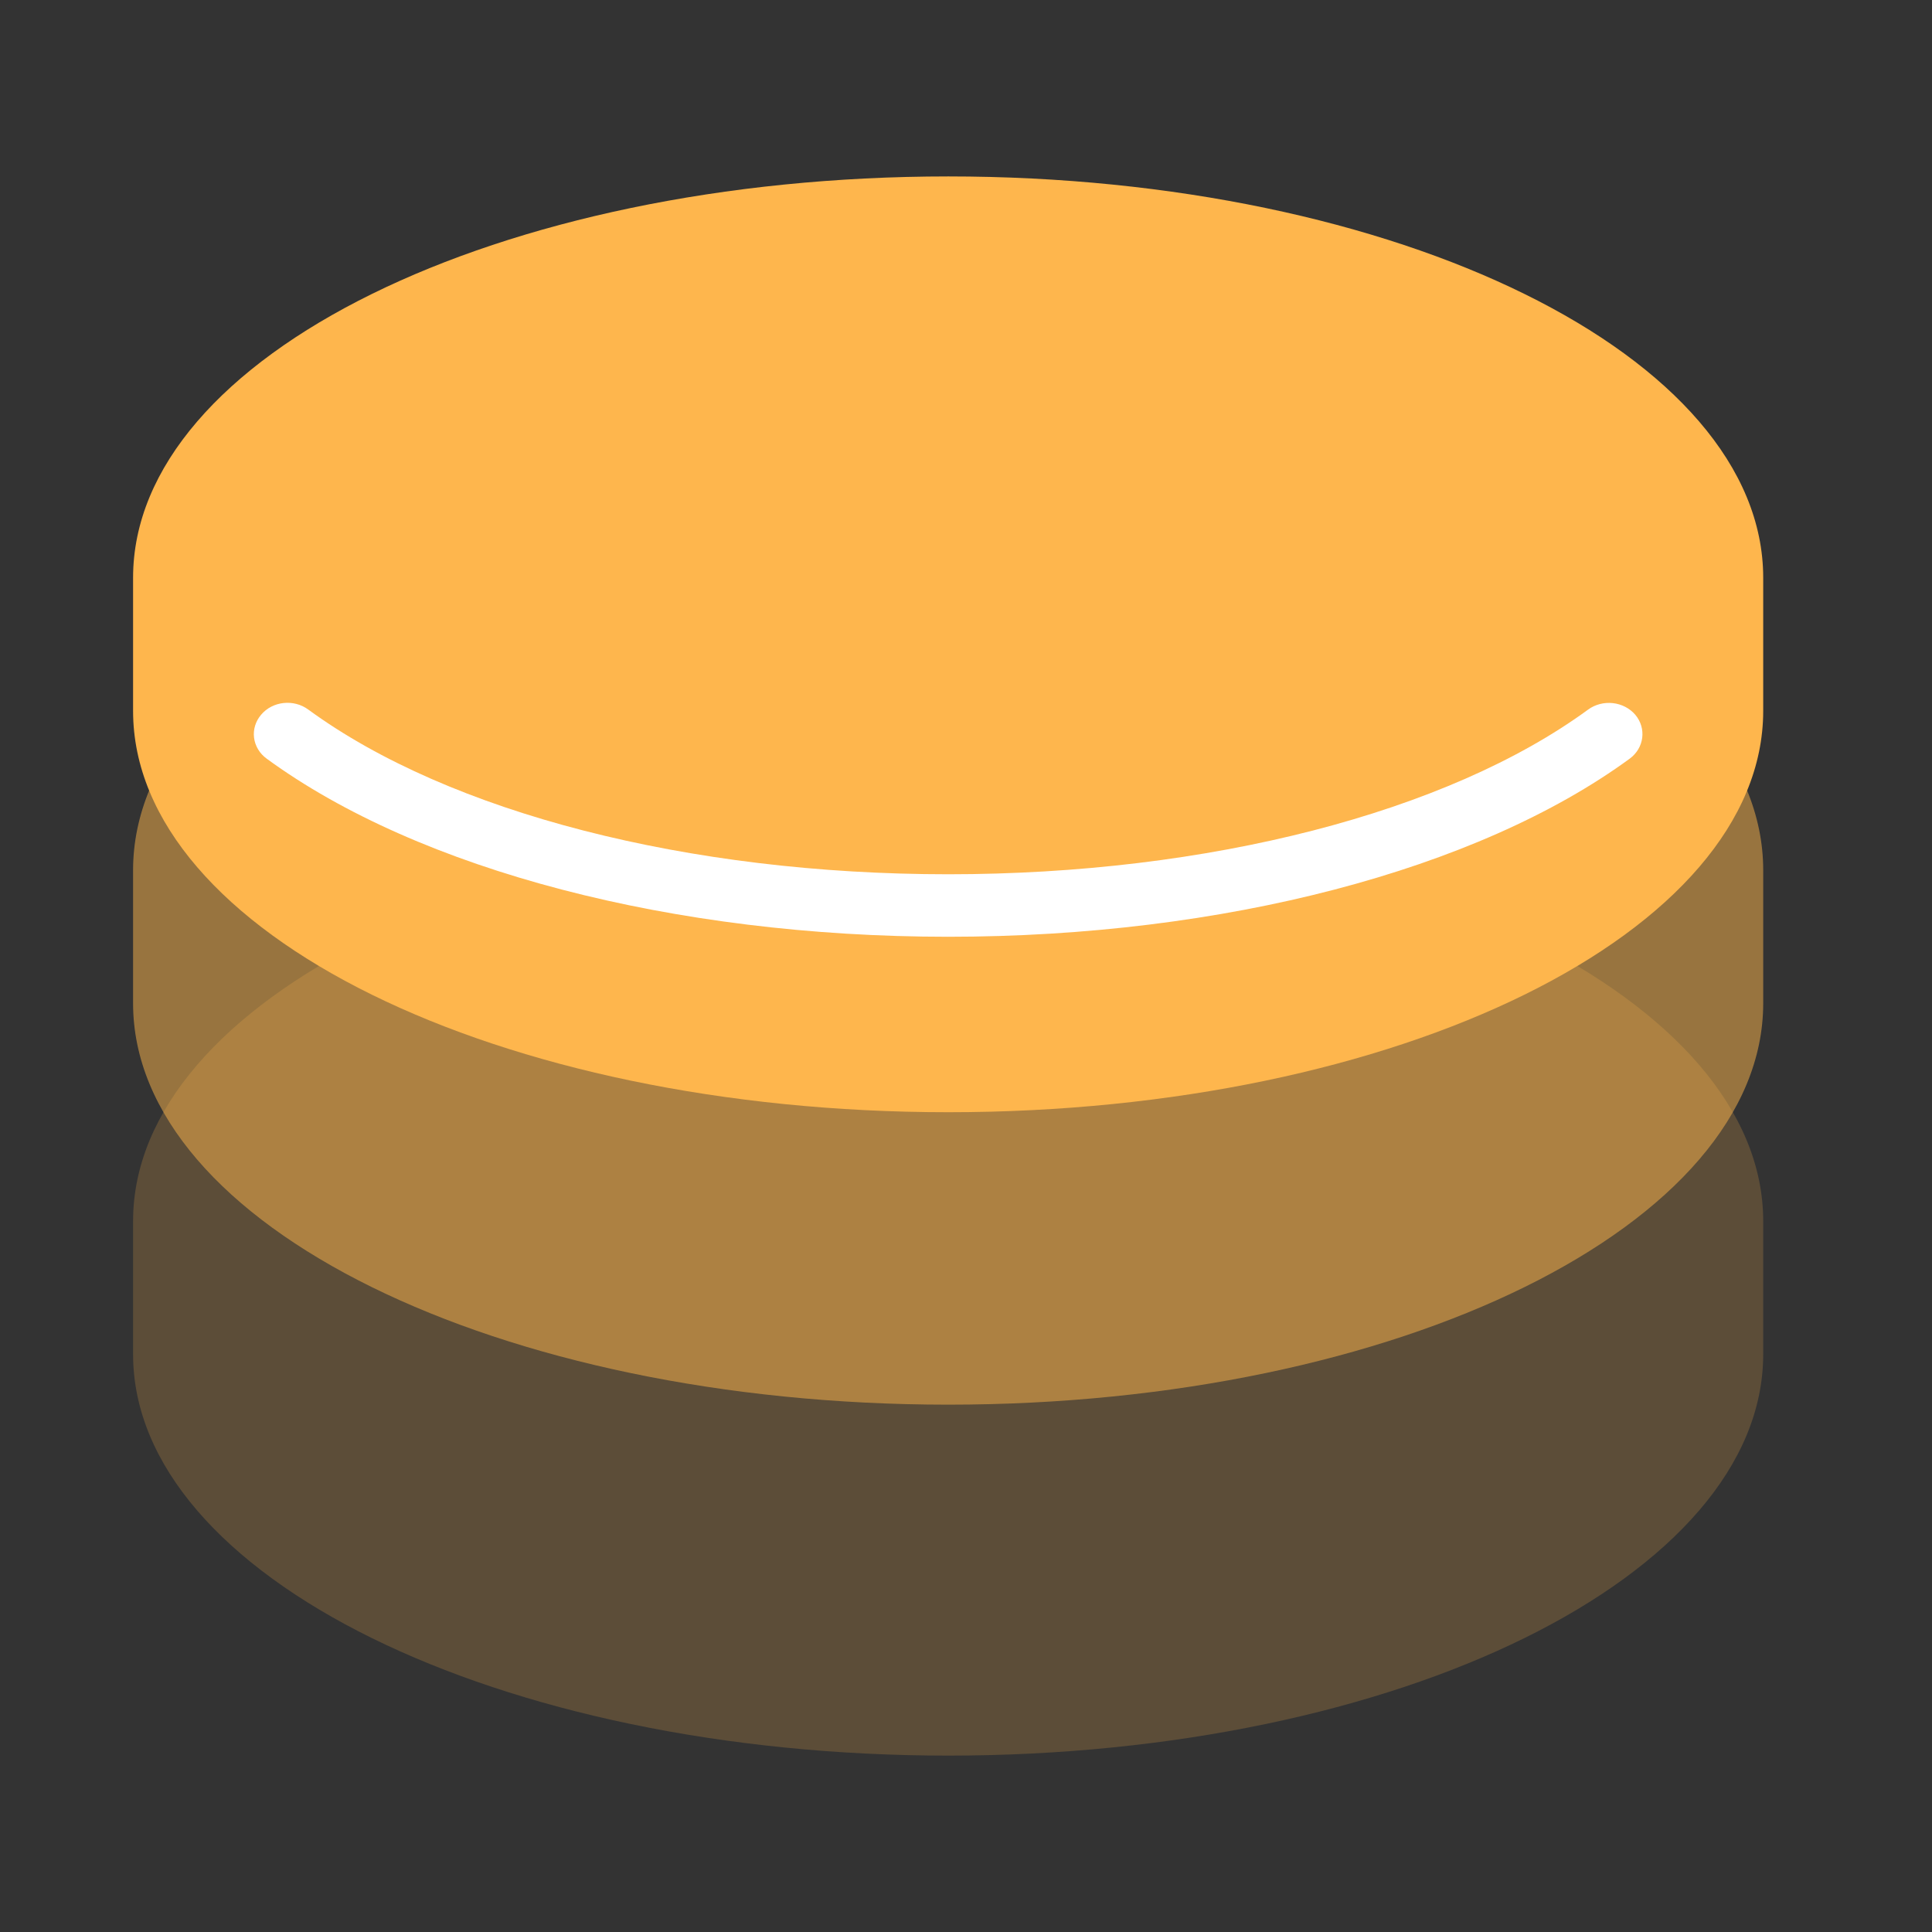
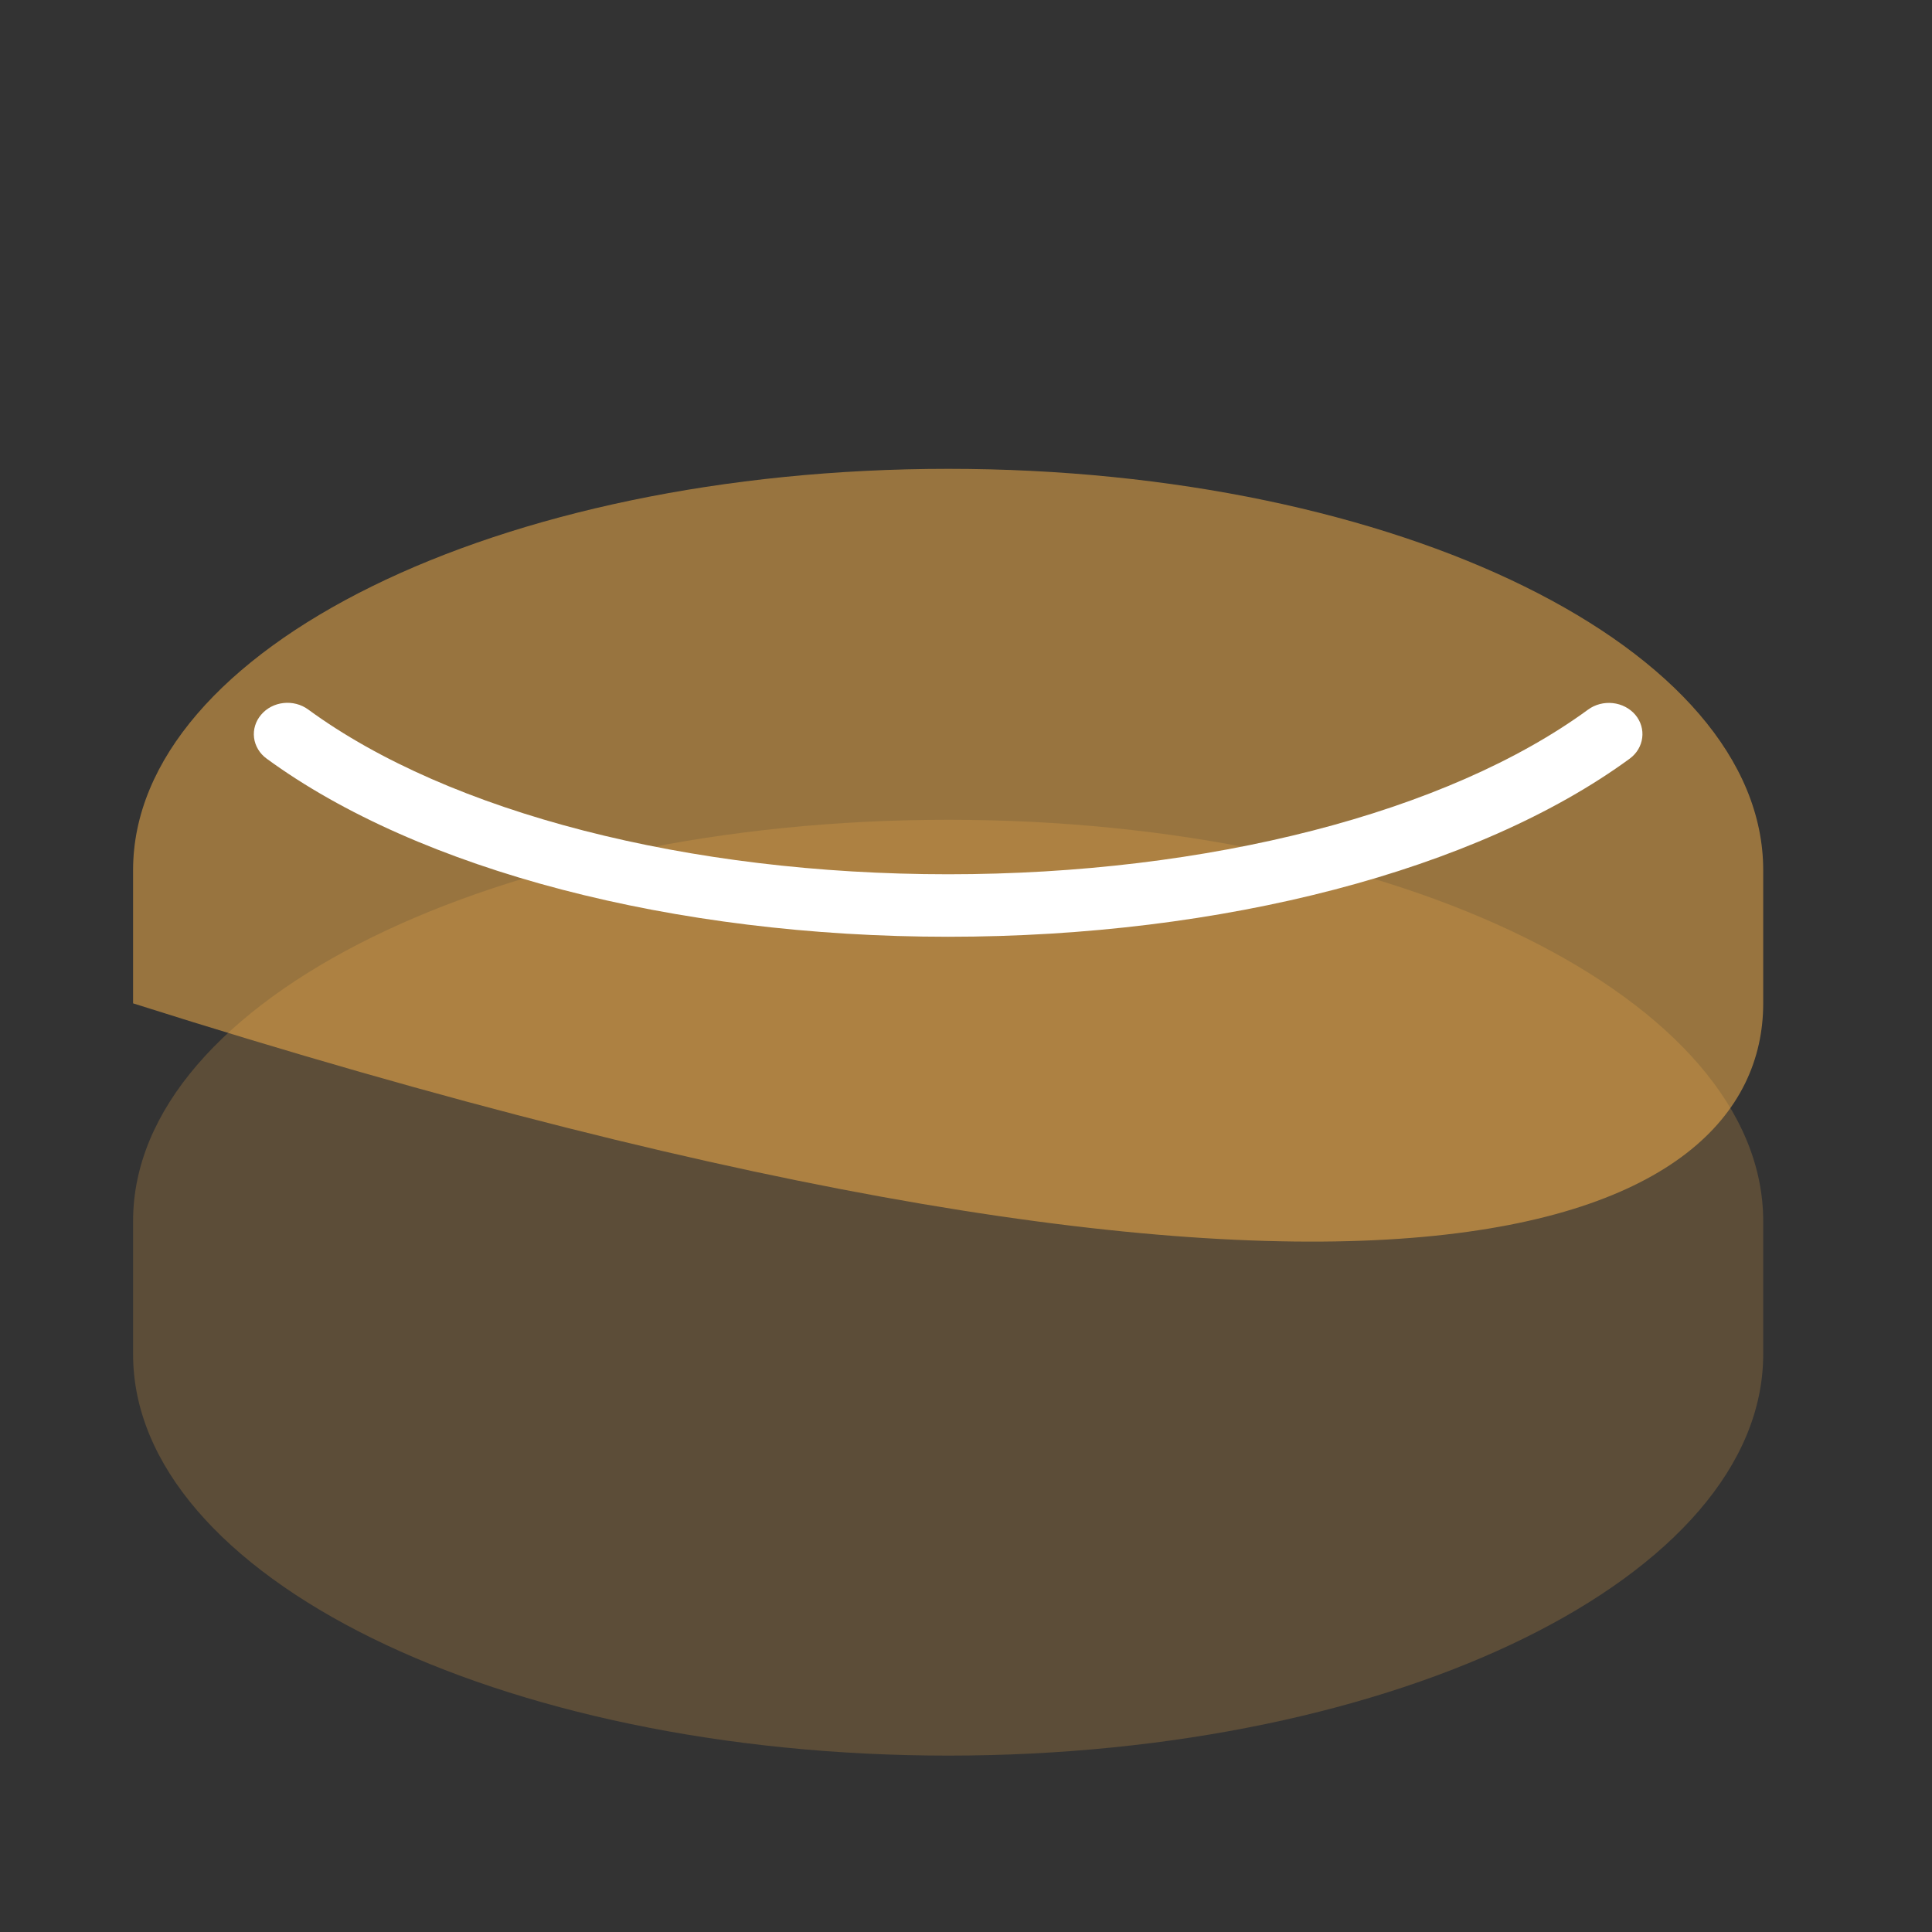
<svg xmlns="http://www.w3.org/2000/svg" width="60" height="60" viewBox="0 0 60 60" fill="none">
  <rect x="0" y="0" width="60" height="60" fill="#333333" stroke="none" />
  <path opacity="0.2" d="M29.451 25.459C15.47 25.459 4.133 31.04 4.133 37.922V42.058C4.133 48.941 15.464 54.522 29.451 54.522C43.426 54.522 54.758 48.941 54.758 42.058V37.922C54.758 31.04 43.426 25.459 29.451 25.459Z" fill="#FEB64D" />
-   <path opacity="0.5" d="M29.451 14.56C15.47 14.56 4.133 20.142 4.133 27.024V31.16C4.133 38.042 15.464 43.623 29.451 43.623C43.426 43.623 54.758 38.042 54.758 31.16V27.024C54.758 20.147 43.426 14.56 29.451 14.56Z" fill="#FEB64D" />
-   <path d="M29.451 5.479C15.47 5.479 4.133 11.059 4.133 17.942V22.078C4.133 28.96 15.464 34.541 29.451 34.541C43.426 34.541 54.758 28.96 54.758 22.078V17.942C54.758 11.059 43.426 5.479 29.451 5.479Z" fill="#FEB64D" />
+   <path opacity="0.5" d="M29.451 14.56C15.47 14.56 4.133 20.142 4.133 27.024V31.16C43.426 43.623 54.758 38.042 54.758 31.16V27.024C54.758 20.147 43.426 14.56 29.451 14.56Z" fill="#FEB64D" />
  <path d="M29.447 29.092C20.924 29.092 13.017 27.025 8.281 23.56C8.173 23.482 8.083 23.384 8.016 23.272C7.949 23.161 7.906 23.039 7.89 22.912C7.874 22.785 7.885 22.657 7.923 22.534C7.96 22.411 8.024 22.297 8.109 22.197C8.464 21.775 9.121 21.702 9.575 22.037C13.951 25.239 21.378 27.151 29.447 27.151C37.516 27.151 44.944 25.239 49.32 22.037C49.537 21.878 49.813 21.806 50.088 21.836C50.362 21.866 50.613 21.996 50.785 22.197C51.14 22.619 51.062 23.23 50.613 23.56C45.877 27.025 37.97 29.092 29.447 29.092Z" fill="white" />
</svg>